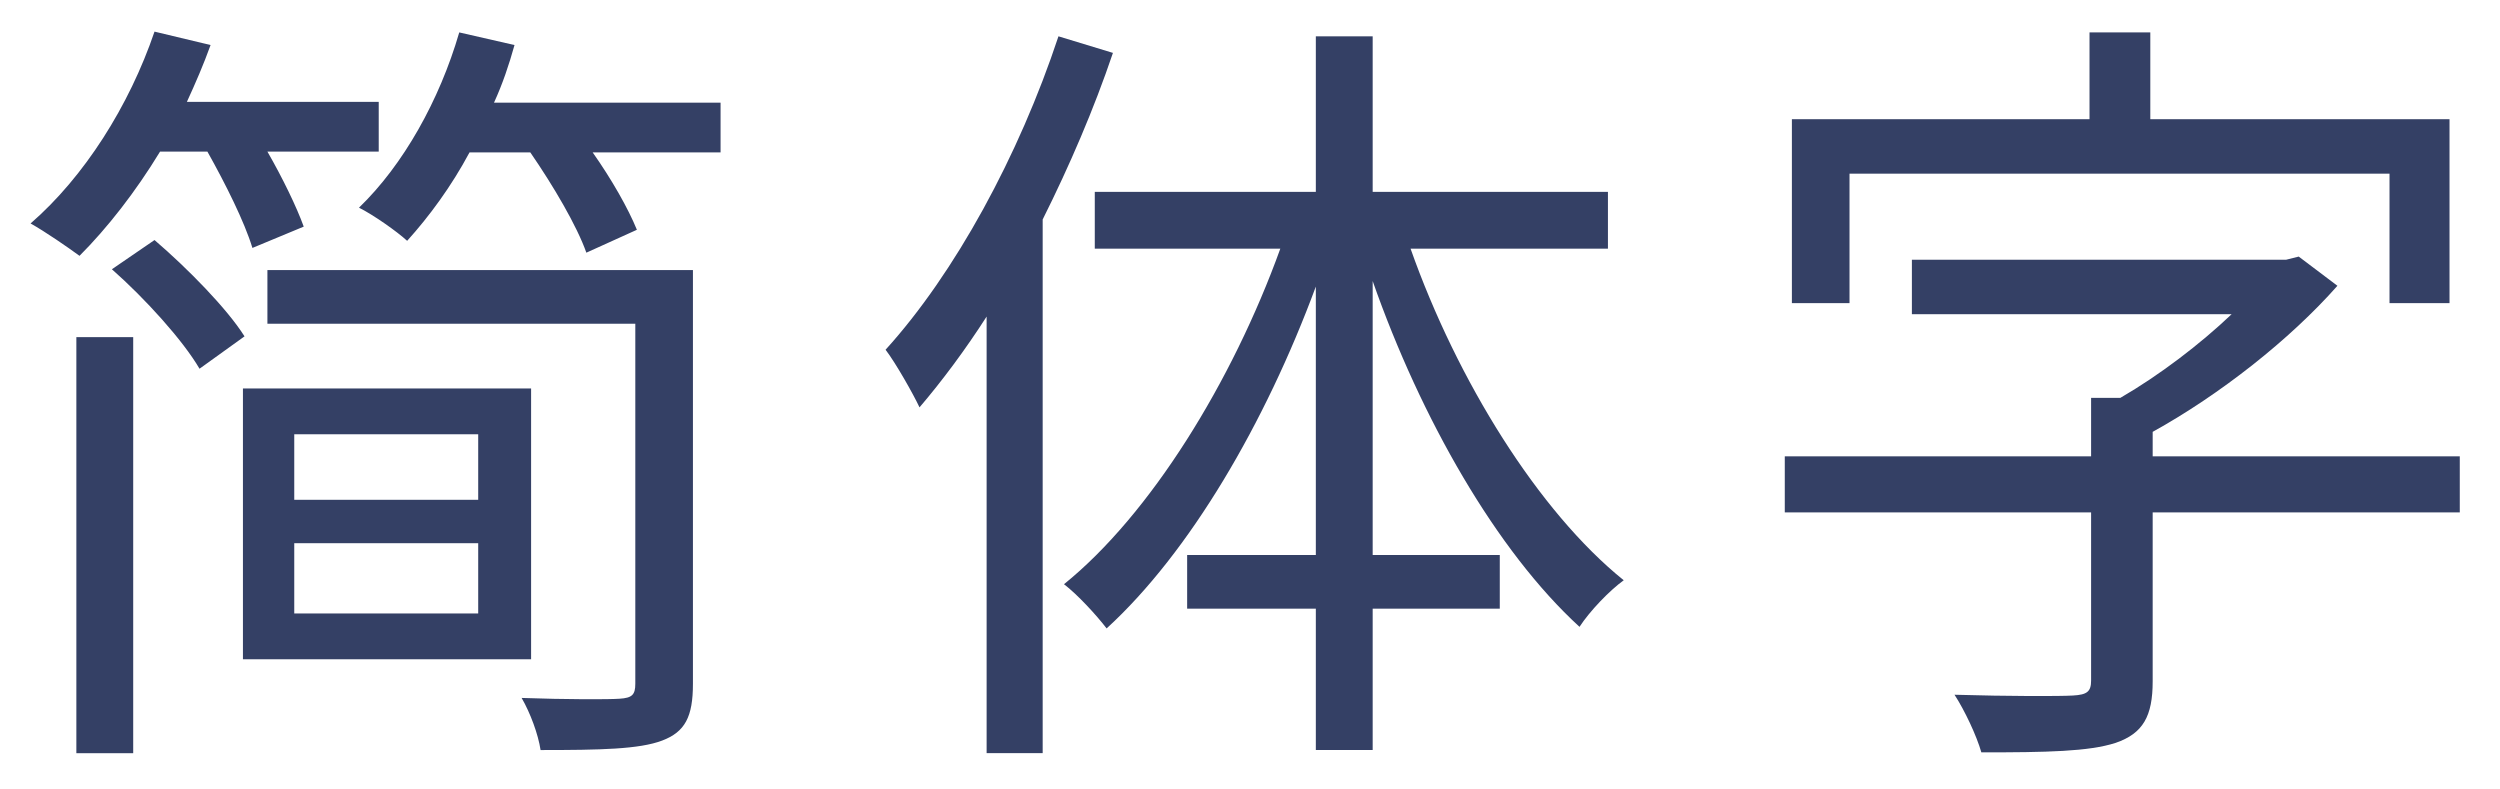
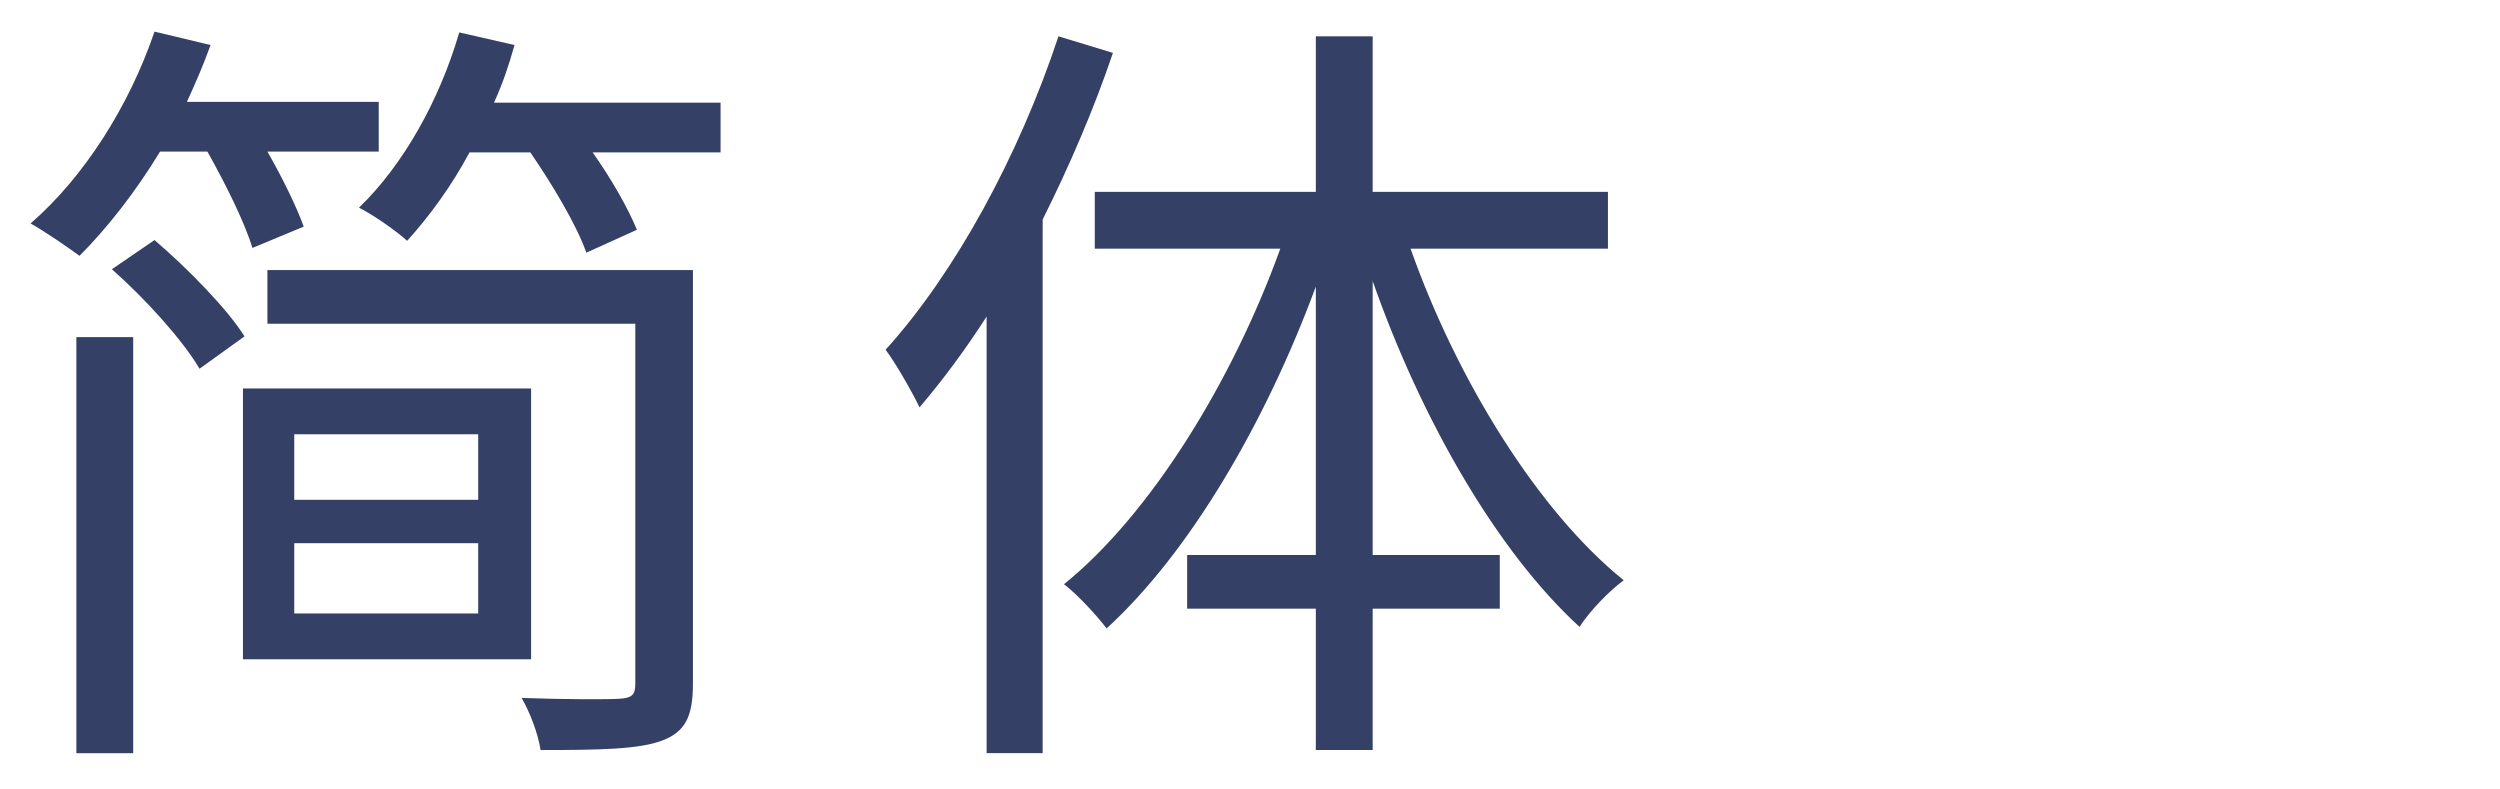
<svg xmlns="http://www.w3.org/2000/svg" width="57" height="18" viewBox="0 0 57 18" fill="none">
-   <path d="M42.169 3.96V6.912H40.855V2.718H47.641V0.738H49.027V2.718H55.849V6.912H54.481V3.96H42.169ZM56.083 10.404V11.682H49.081V15.534C49.081 16.326 48.865 16.722 48.235 16.938C47.623 17.136 46.669 17.154 45.175 17.154C45.067 16.776 44.797 16.2 44.563 15.84C45.787 15.876 46.957 15.876 47.263 15.858C47.587 15.84 47.677 15.768 47.677 15.516V11.682H40.693V10.404H47.677V9.072H48.343C49.243 8.55 50.161 7.848 50.881 7.164H43.591V5.922H52.123L52.411 5.85L53.293 6.516C52.213 7.74 50.611 9 49.081 9.846V10.404H56.083Z" fill="#344065" />
  <path d="M24.133 0.828L25.375 1.206C24.943 2.484 24.385 3.78 23.773 5.004V17.172H22.495V7.218C22.009 7.974 21.487 8.676 20.965 9.288C20.821 8.982 20.425 8.28 20.191 7.974C21.775 6.228 23.233 3.546 24.133 0.828ZM36.661 5.67H32.161C33.223 8.676 35.077 11.664 37.021 13.23C36.697 13.464 36.247 13.932 36.013 14.292C34.123 12.564 32.395 9.54 31.297 6.408V12.654H34.195V13.878H31.297V17.1H30.001V13.878H27.067V12.654H30.001V6.534C28.849 9.648 27.121 12.6 25.231 14.328C24.997 14.022 24.565 13.554 24.259 13.32C26.221 11.736 28.093 8.712 29.191 5.67H24.961V4.374H30.001V0.828H31.297V4.374H36.661V5.67Z" fill="#344065" />
  <path d="M4.729 3.457H3.649C3.091 4.375 2.443 5.203 1.813 5.833C1.543 5.635 1.021 5.275 0.697 5.095C1.921 4.033 2.947 2.413 3.523 0.721L4.801 1.027C4.639 1.477 4.459 1.891 4.261 2.323H8.635V3.457H6.097C6.439 4.051 6.763 4.717 6.925 5.167L5.755 5.653C5.575 5.059 5.143 4.195 4.729 3.457ZM1.741 17.173V7.687H3.037V17.173H1.741ZM2.551 6.139L3.523 5.473C4.279 6.121 5.179 7.039 5.575 7.669L4.549 8.407C4.171 7.759 3.307 6.805 2.551 6.139ZM6.709 13.987H10.903V12.385H6.709V13.987ZM10.903 9.901H6.709V11.395H10.903V9.901ZM12.109 8.857V15.031H5.539V8.857H12.109ZM15.799 6.157V15.589C15.799 16.345 15.619 16.687 15.097 16.885C14.575 17.083 13.693 17.101 12.325 17.101C12.271 16.741 12.091 16.255 11.893 15.913C12.901 15.949 13.873 15.949 14.125 15.931C14.413 15.913 14.485 15.841 14.485 15.589V7.381H6.097V6.157H15.799ZM11.263 2.341H16.429V3.475H13.513C13.945 4.087 14.323 4.753 14.521 5.239L13.369 5.761C13.153 5.149 12.613 4.231 12.091 3.475H10.705C10.291 4.249 9.787 4.933 9.283 5.491C9.049 5.275 8.509 4.897 8.185 4.735C9.193 3.763 10.021 2.287 10.471 0.739L11.731 1.027C11.605 1.477 11.461 1.909 11.263 2.341Z" fill="#344065" />
</svg>